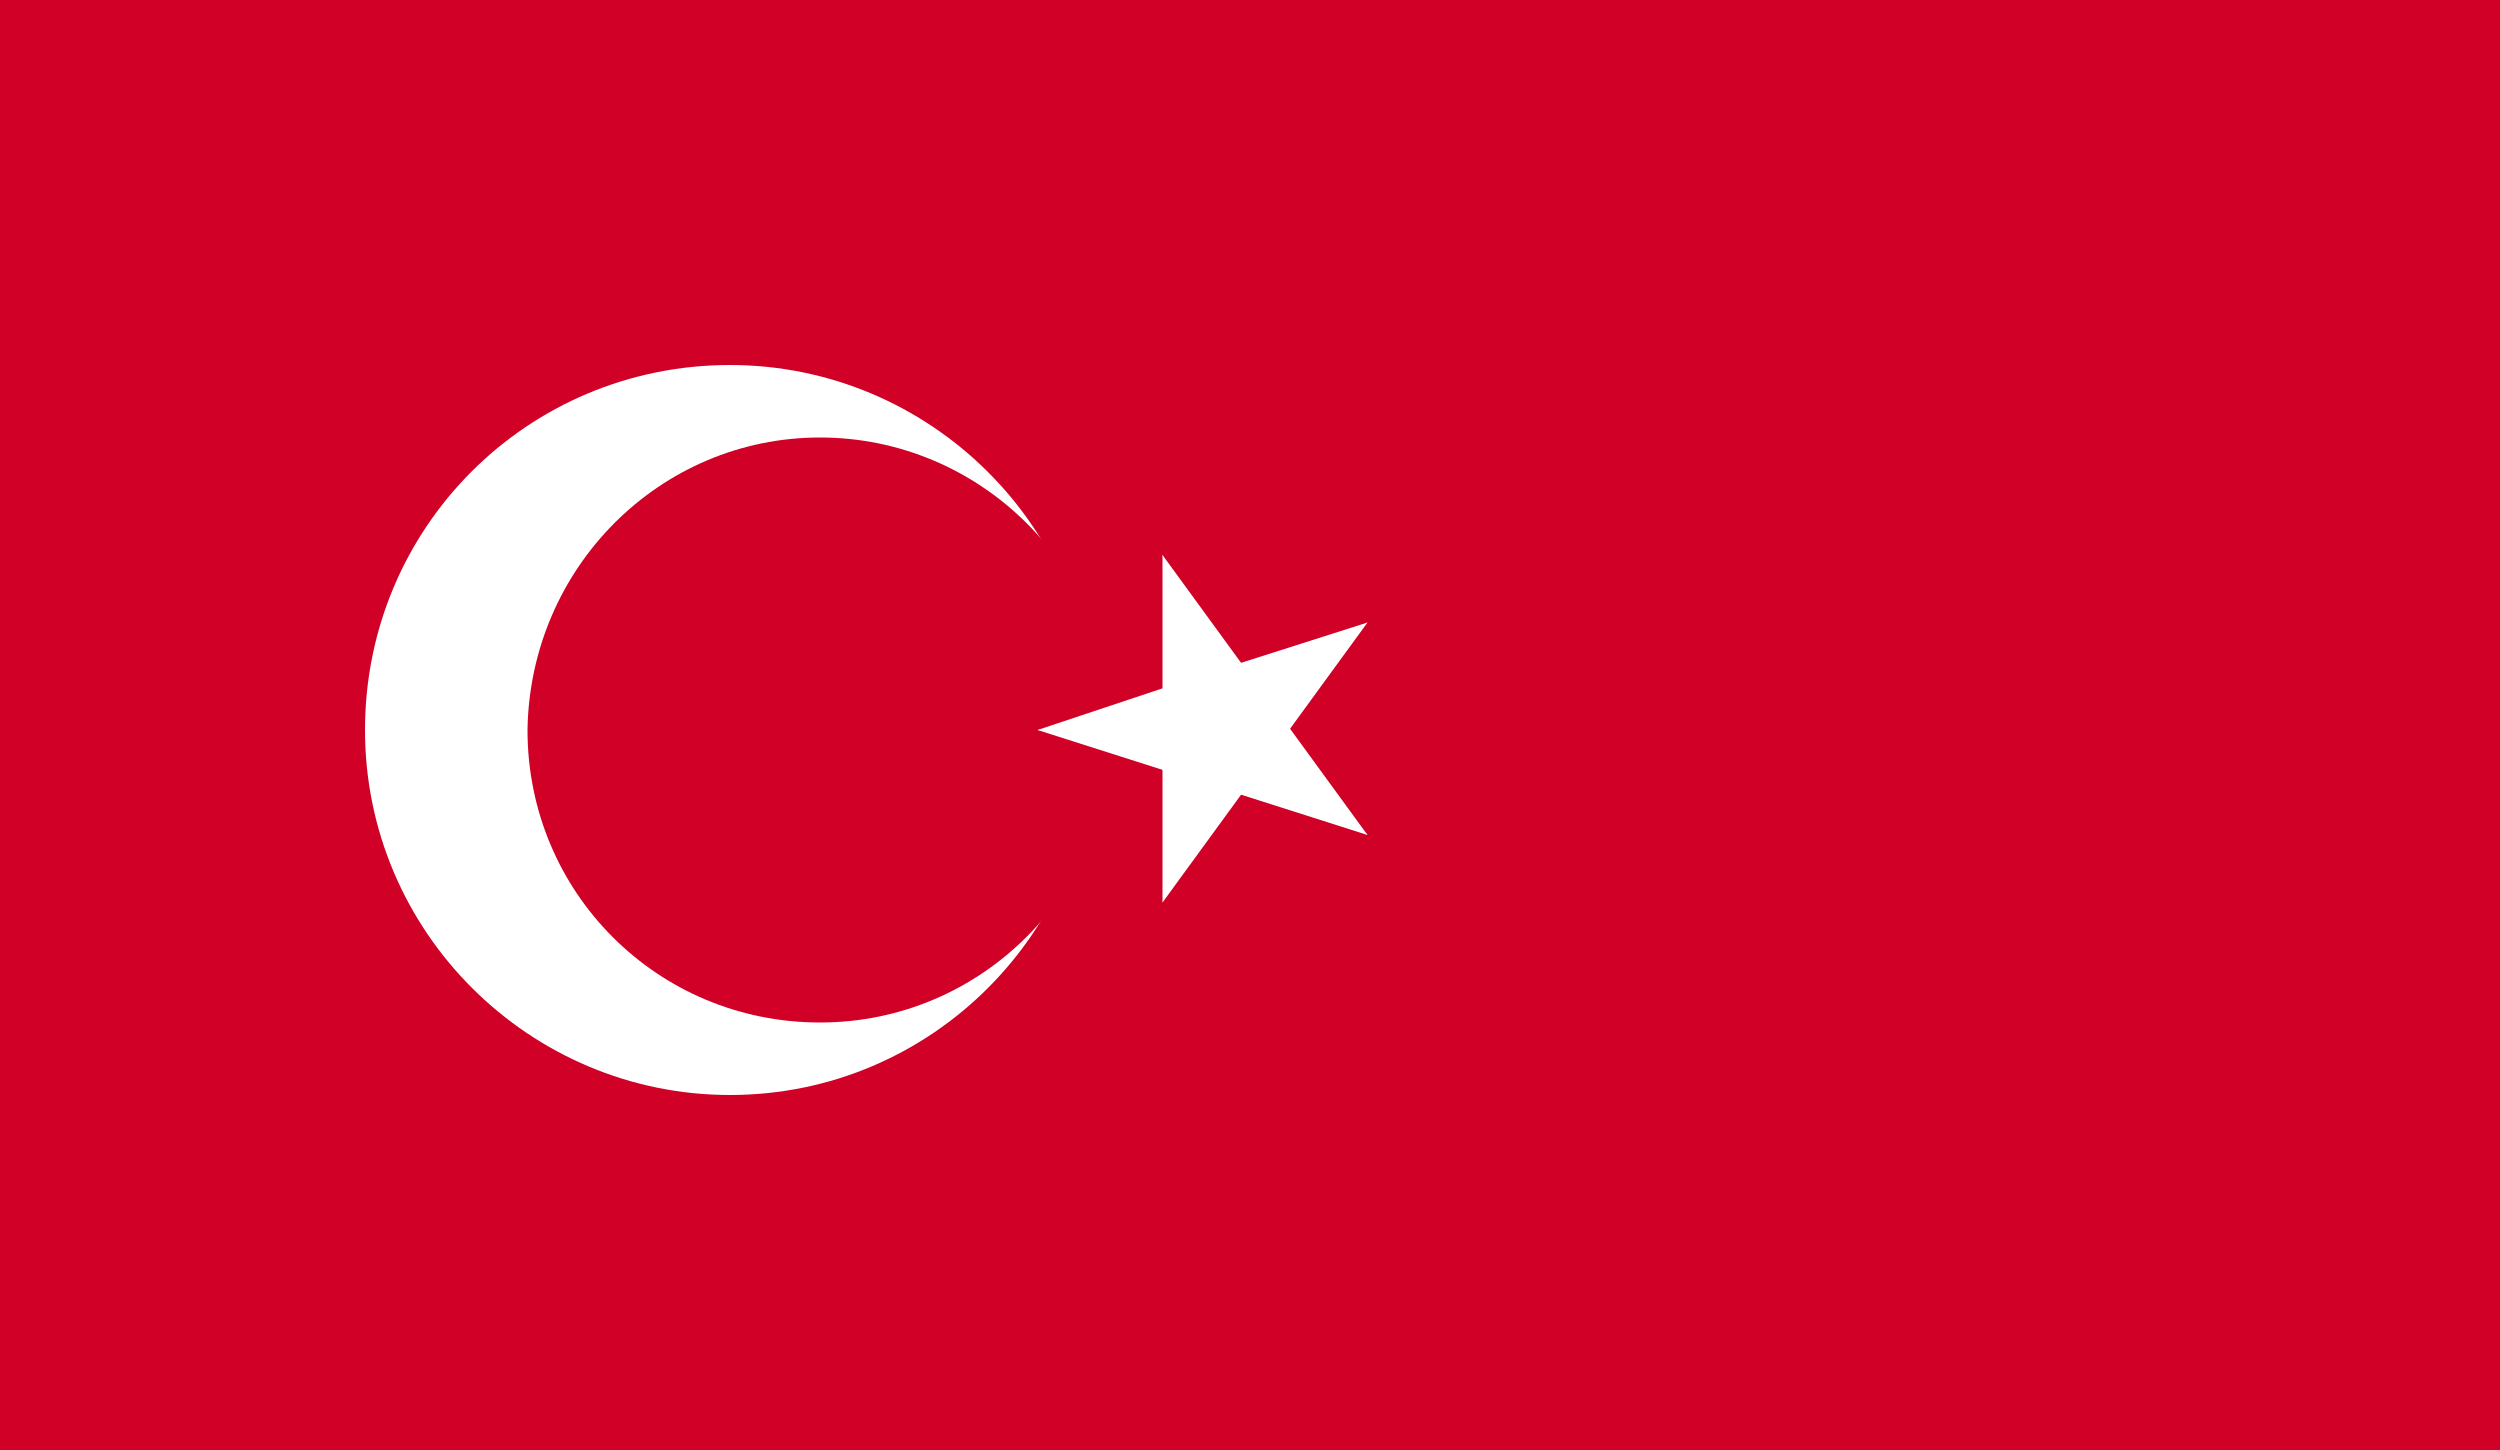
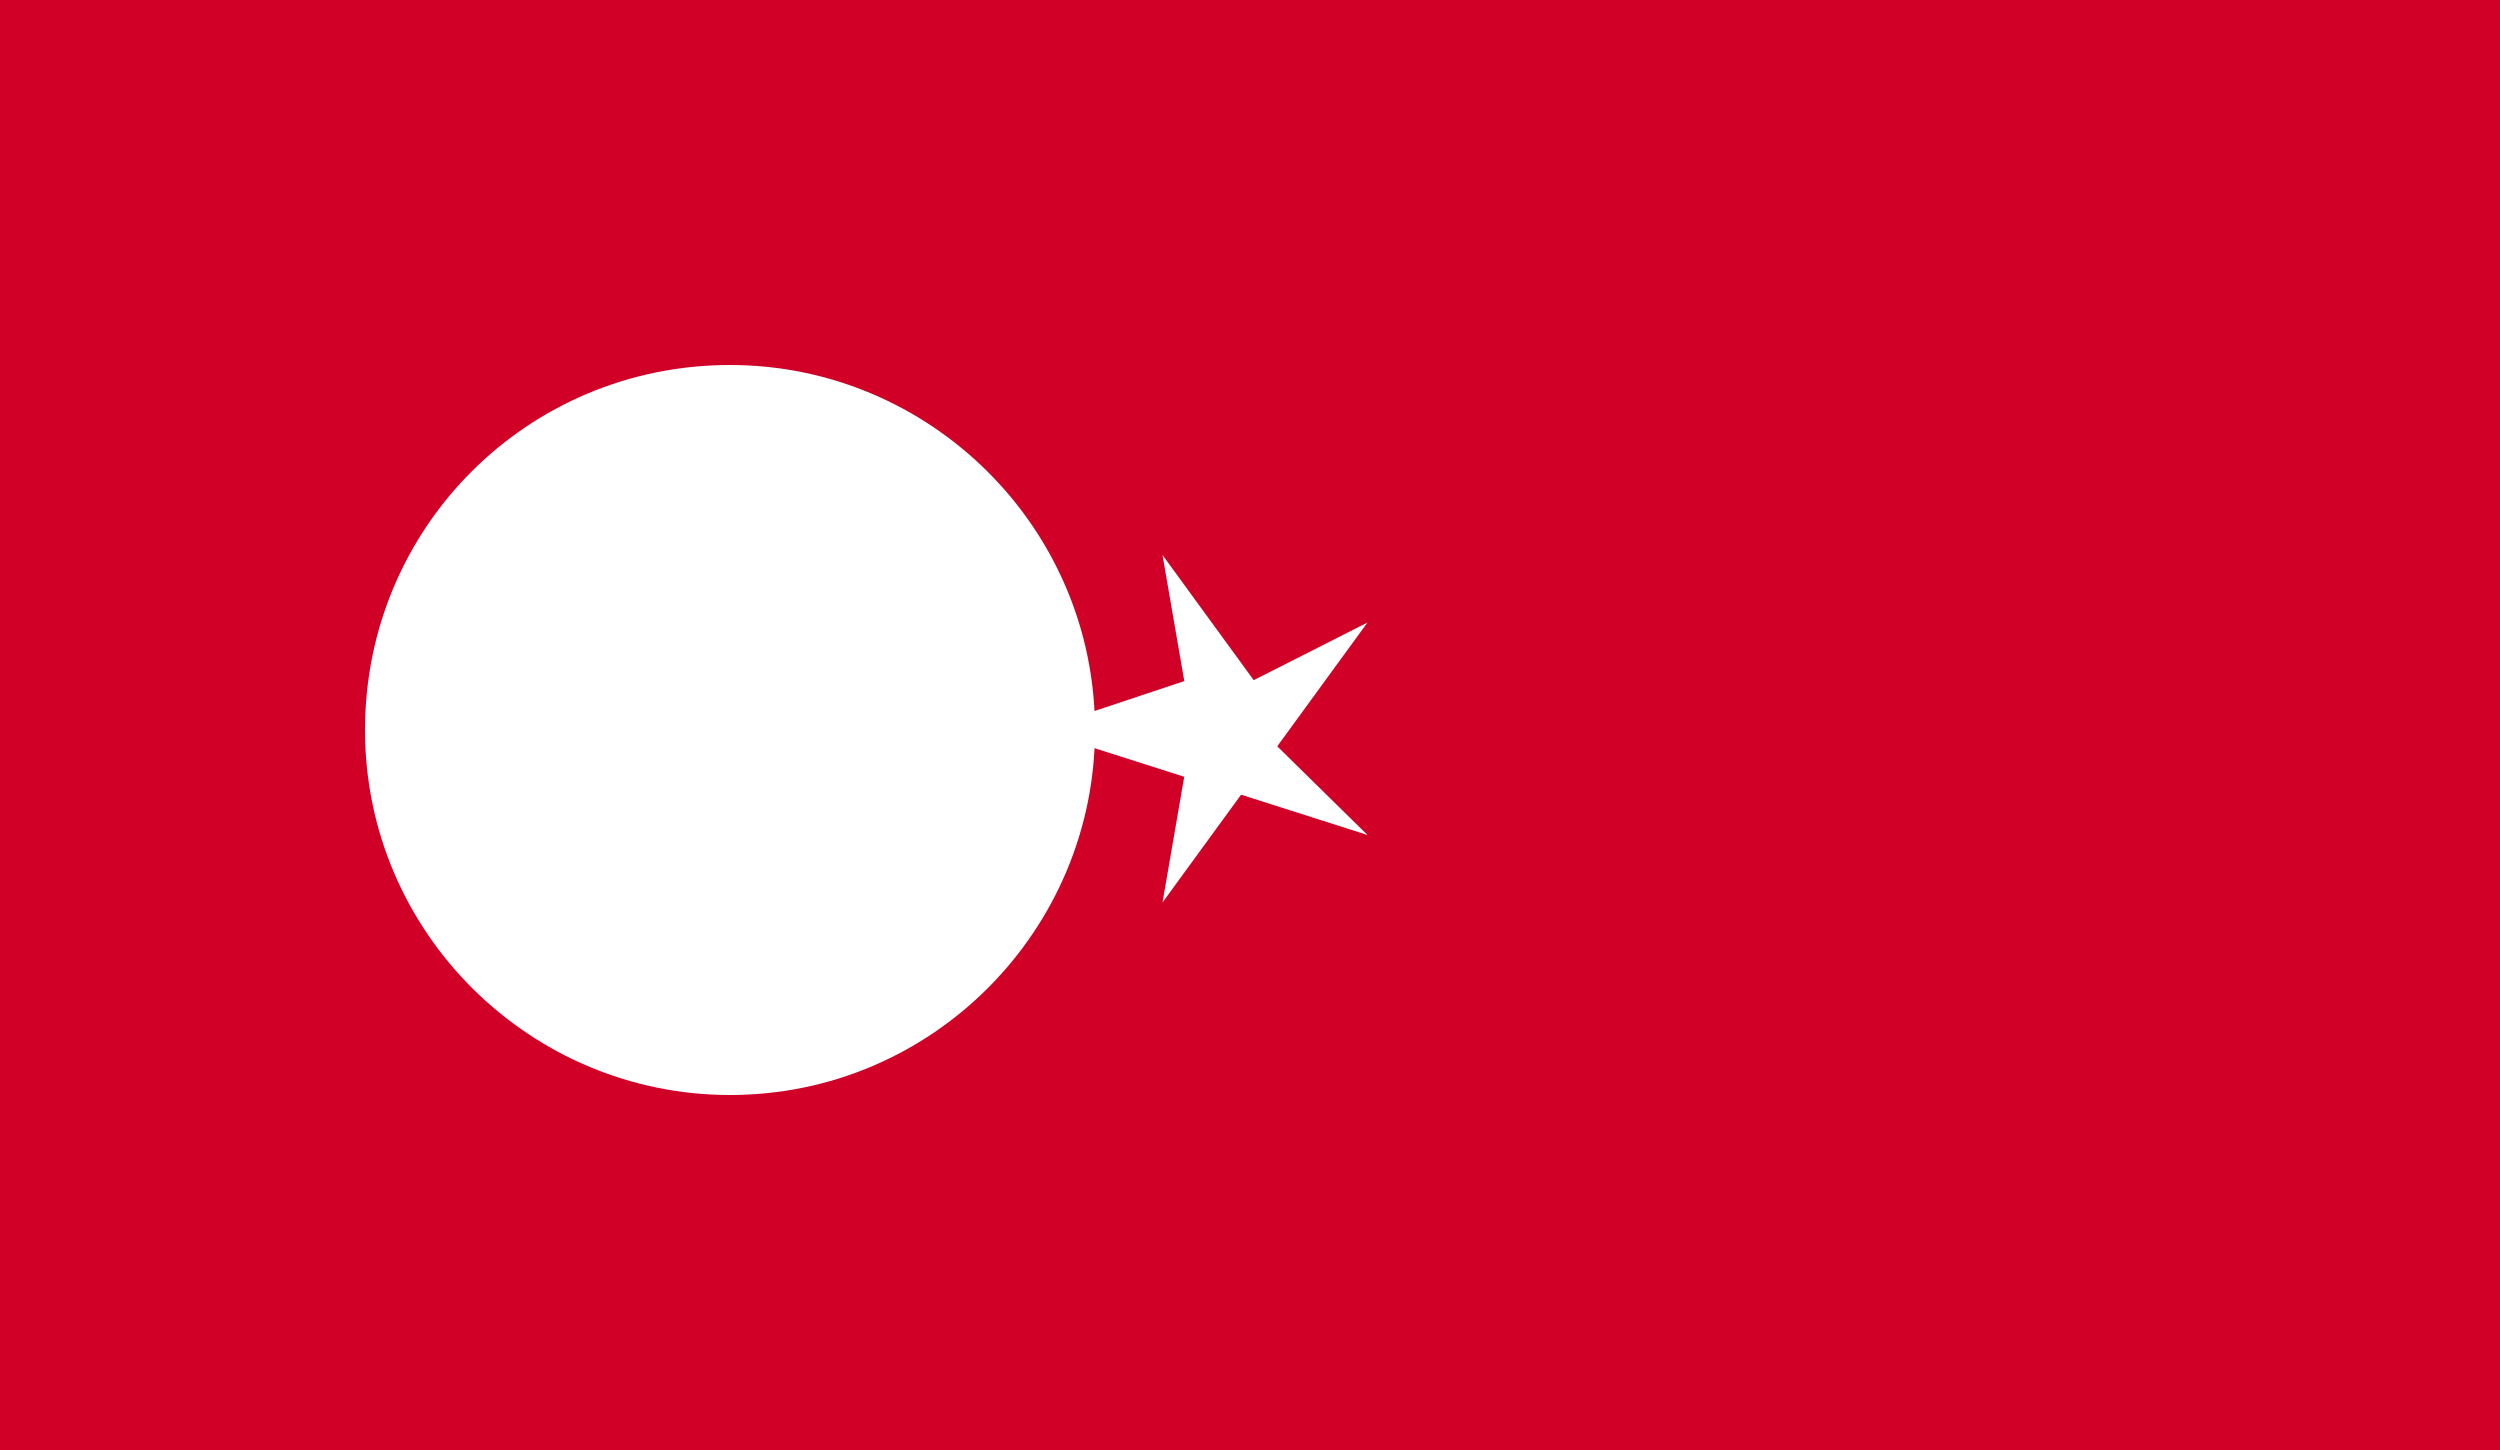
<svg xmlns="http://www.w3.org/2000/svg" version="1.1" id="Layer_1" x="0px" y="0px" viewBox="0 0 100 58" style="enable-background:new 0 0 100 58;" xml:space="preserve">
  <style type="text/css">
	.st0{fill:#D00027;}
	.st1{fill:#FFFFFF;}
</style>
  <g>
    <rect class="st0" width="100" height="58.3" />
    <path class="st1" d="M29.2,14.6c8,0,14.6,6.5,14.6,14.6c0,8-6.5,14.6-14.6,14.6c-8,0-14.6-6.5-14.6-14.6   C14.6,21.1,21.1,14.6,29.2,14.6" />
-     <path class="st0" d="M32.8,17.5c6.4,0,11.7,5.2,11.7,11.7c0,6.4-5.2,11.7-11.7,11.7s-11.7-5.2-11.7-11.7   C21.2,22.7,26.4,17.5,32.8,17.5" />
    <polygon class="st1" points="41.5,29.2 48.4,31.4 49.6,27.9  " />
    <polygon class="st1" points="41.5,29.2 48.4,26.9 49.6,30.4  " />
-     <polygon class="st1" points="46.5,22.2 46.5,29.5 50.2,29.5  " />
    <polygon class="st1" points="46.5,22.2 50.8,28.1 47.9,30.3  " />
    <polygon class="st1" points="46.5,36.1 50.8,30.2 47.9,28  " />
-     <polygon class="st1" points="46.5,36.1 46.5,28.8 50.2,28.8  " />
-     <polygon class="st1" points="54.7,24.9 47.8,27.1 48.9,30.6  " />
    <polygon class="st1" points="54.7,24.9 50.4,30.8 47.4,28.6  " />
-     <polygon class="st1" points="54.7,33.4 50.4,27.5 47.4,29.7  " />
    <polygon class="st1" points="54.7,33.4 47.8,31.2 48.9,27.7  " />
  </g>
</svg>